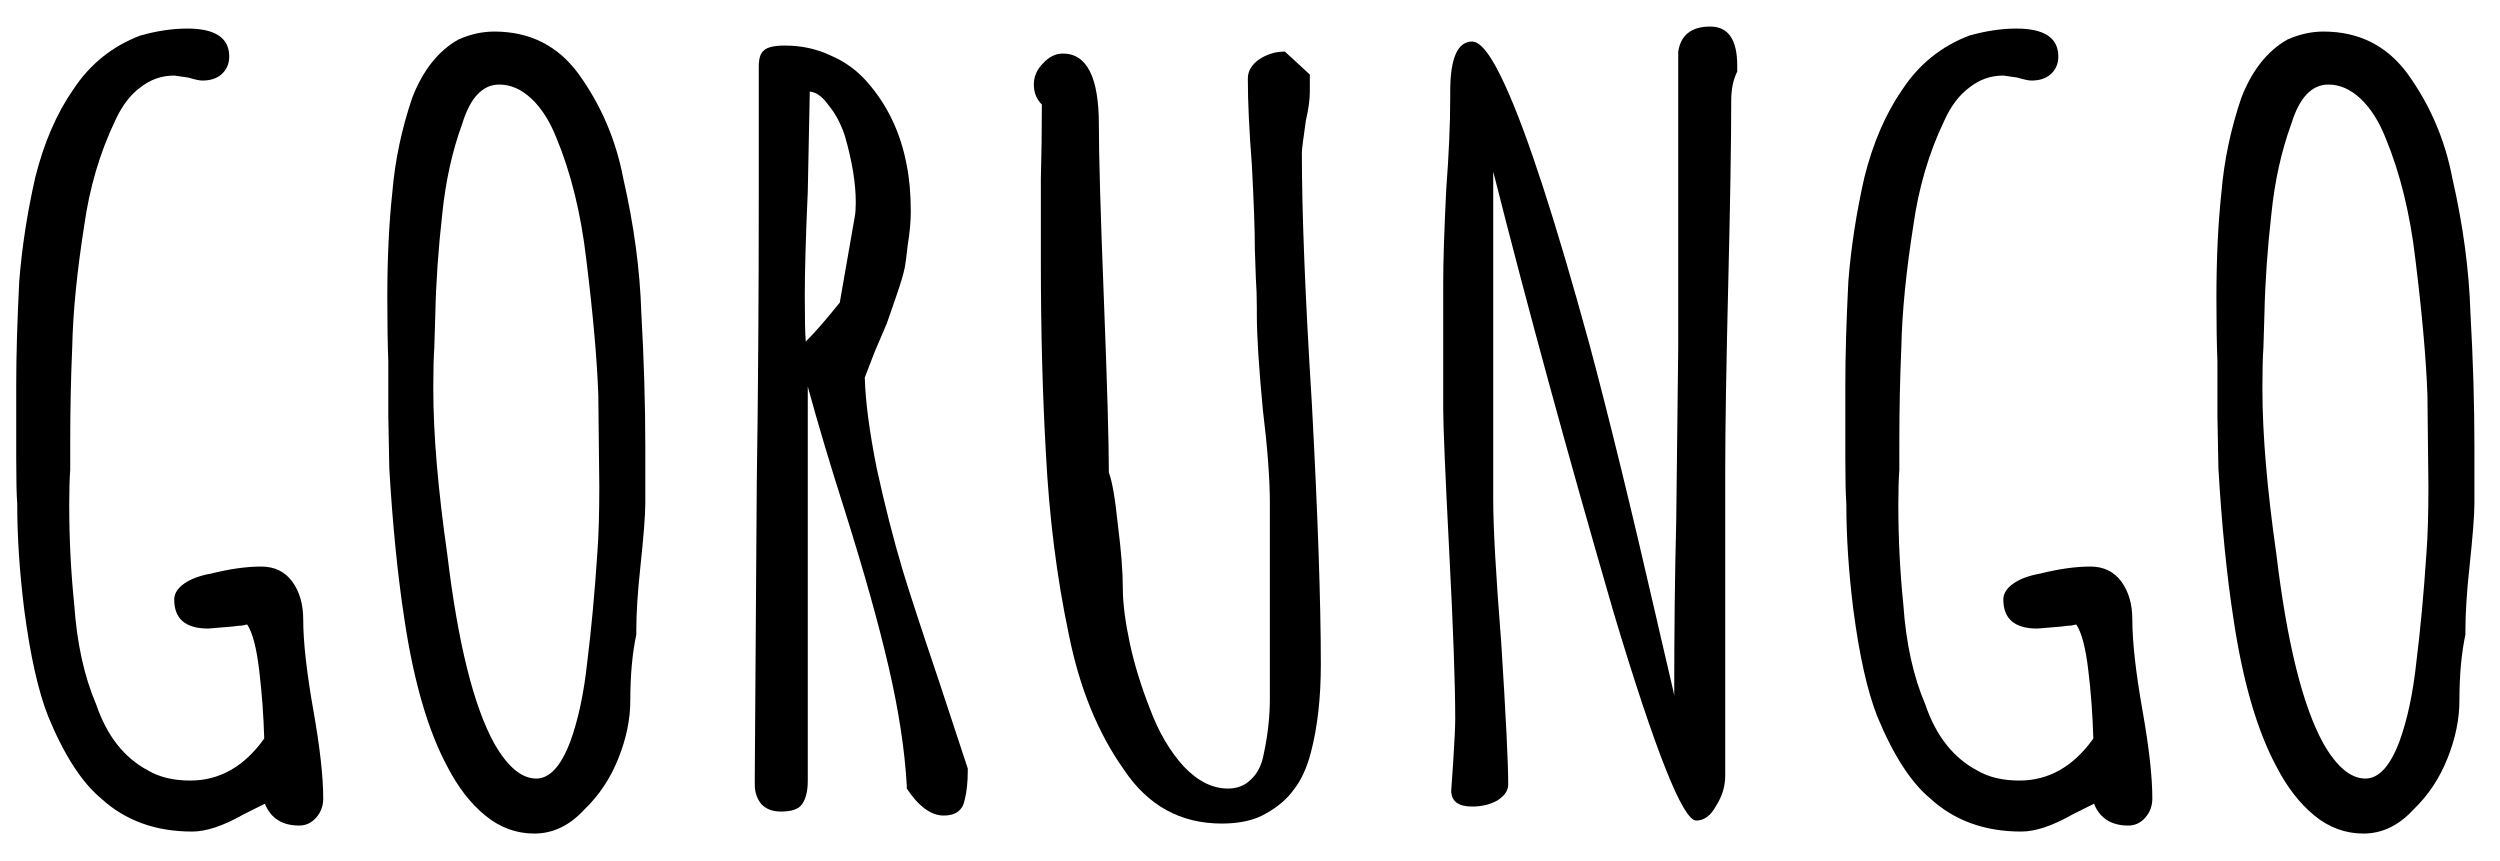
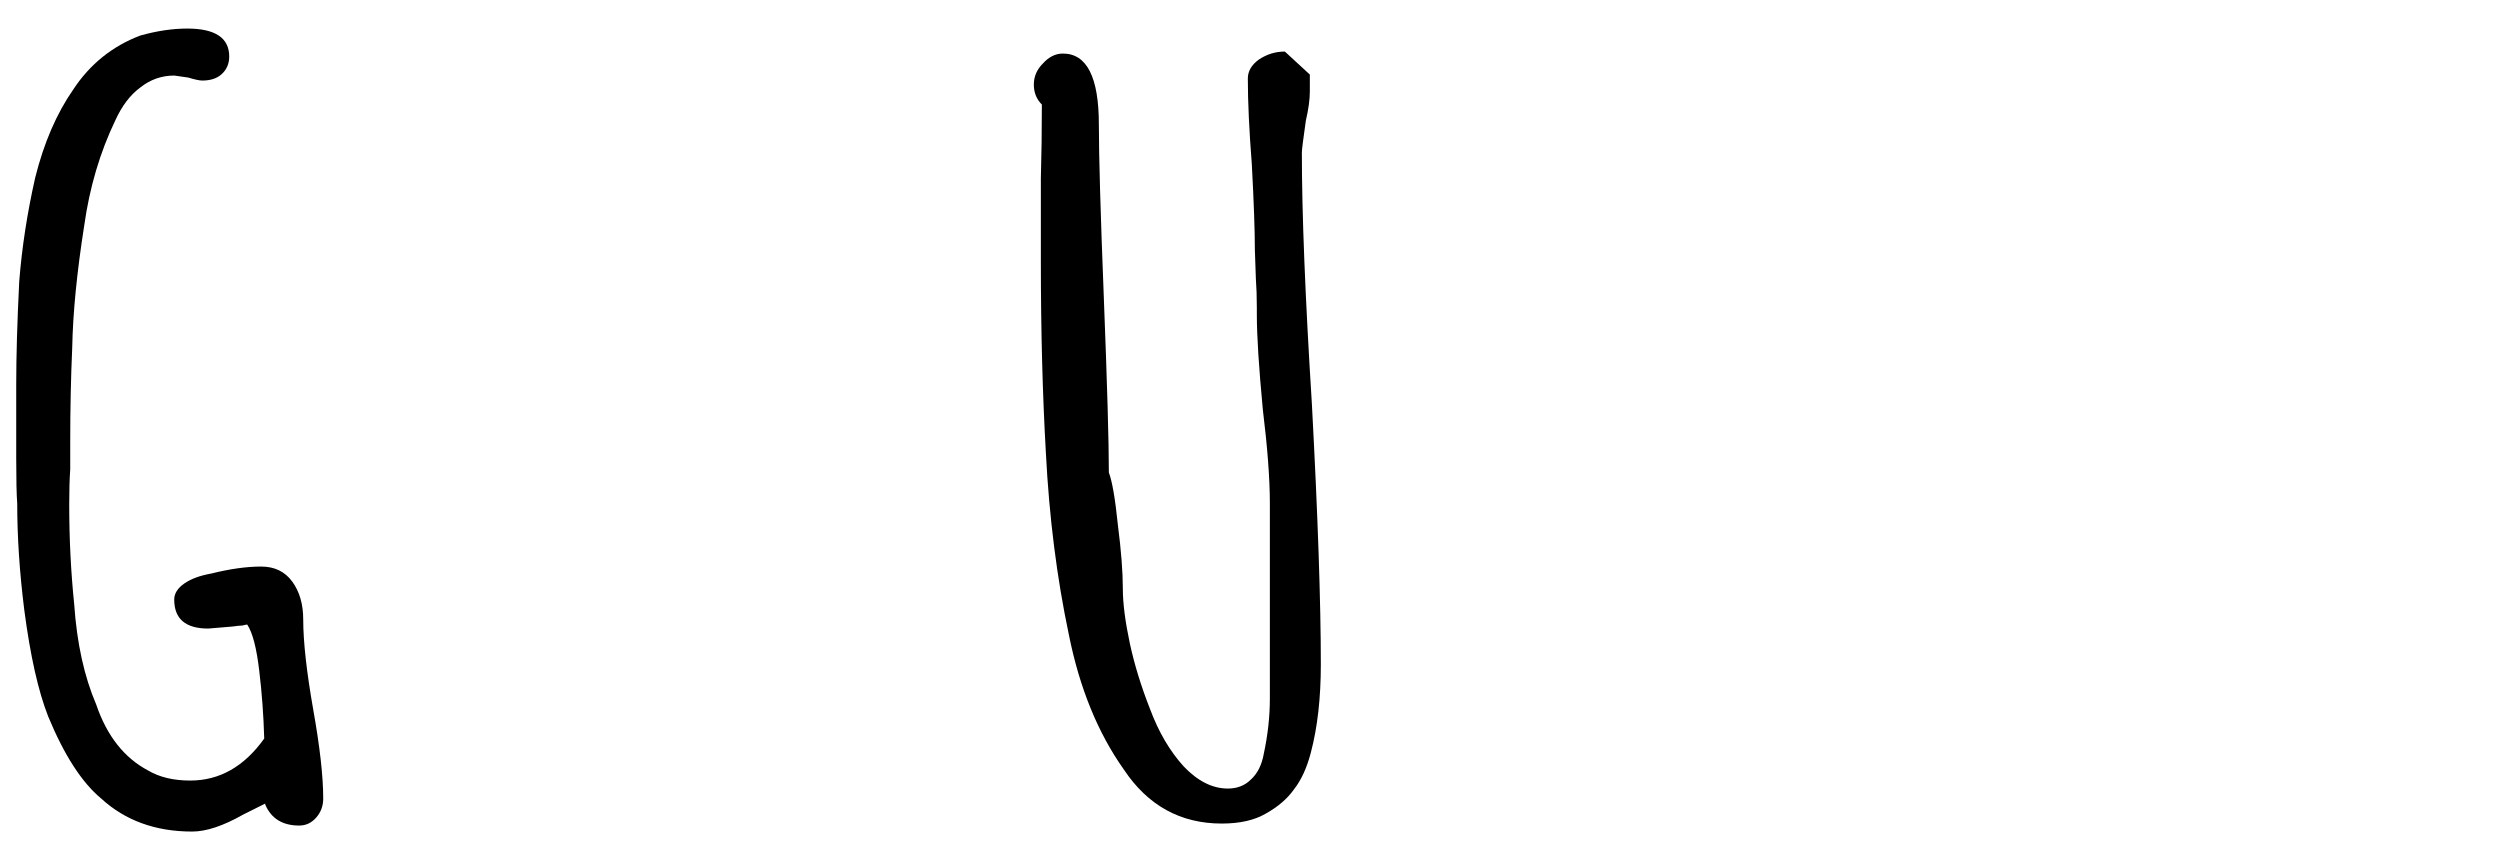
<svg xmlns="http://www.w3.org/2000/svg" width="90" height="31" viewBox="0 0 90 31" fill="none">
  <path d="M6.92 29.936C5.6 29.936 4.508 29.54 3.644 28.748C2.948 28.172 2.312 27.188 1.736 25.796C1.376 24.884 1.088 23.6 0.872 21.944C0.704 20.6 0.62 19.328 0.62 18.128C0.596 17.816 0.584 17.276 0.584 16.508V15.284V13.844C0.584 12.812 0.62 11.576 0.692 10.136C0.788 8.912 0.98 7.664 1.268 6.392C1.58 5.144 2.036 4.088 2.636 3.224C3.236 2.312 4.04 1.664 5.048 1.28C5.648 1.112 6.212 1.028 6.74 1.028C7.748 1.028 8.252 1.364 8.252 2.036C8.252 2.3 8.156 2.516 7.964 2.684C7.796 2.828 7.568 2.9 7.28 2.9C7.184 2.9 7.016 2.864 6.776 2.792L6.272 2.72C5.816 2.72 5.408 2.864 5.048 3.152C4.688 3.416 4.388 3.812 4.148 4.34C3.596 5.492 3.224 6.752 3.032 8.12C2.768 9.8 2.624 11.264 2.6 12.512C2.552 13.592 2.528 14.732 2.528 15.932V16.904C2.504 17.24 2.492 17.66 2.492 18.164C2.492 19.388 2.552 20.588 2.672 21.764C2.768 23.156 3.032 24.356 3.464 25.364C3.848 26.492 4.472 27.284 5.336 27.74C5.744 27.98 6.248 28.1 6.848 28.1C7.904 28.1 8.792 27.596 9.512 26.588C9.488 25.748 9.428 24.932 9.332 24.14C9.236 23.324 9.092 22.772 8.9 22.484C8.876 22.484 8.816 22.496 8.72 22.52C8.648 22.52 8.528 22.532 8.36 22.556L7.496 22.628C6.68 22.628 6.272 22.28 6.272 21.584C6.272 21.368 6.392 21.176 6.632 21.008C6.872 20.84 7.196 20.72 7.604 20.648C8.276 20.48 8.876 20.396 9.404 20.396C9.884 20.396 10.256 20.576 10.52 20.936C10.784 21.296 10.916 21.752 10.916 22.304C10.916 23.096 11.036 24.176 11.276 25.544C11.516 26.888 11.636 27.956 11.636 28.748C11.636 29.012 11.552 29.24 11.384 29.432C11.216 29.624 11.012 29.72 10.772 29.72C10.172 29.72 9.764 29.468 9.548 28.964V28.928L8.756 29.324C8.036 29.732 7.424 29.936 6.92 29.936Z" fill="currentcolor" />
-   <path d="M19.235 30.008C18.587 30.008 17.999 29.792 17.471 29.36C16.943 28.928 16.487 28.34 16.103 27.596C15.407 26.3 14.891 24.524 14.555 22.268C14.315 20.708 14.135 18.908 14.015 16.868L13.979 14.96V13.016C13.955 12.392 13.943 11.636 13.943 10.748C13.943 9.308 14.003 8.036 14.123 6.932C14.219 5.78 14.459 4.64 14.843 3.512C15.227 2.528 15.779 1.832 16.499 1.424C16.931 1.232 17.363 1.136 17.795 1.136C19.067 1.136 20.075 1.64 20.819 2.648C21.635 3.776 22.175 5.036 22.439 6.428C22.823 8.108 23.039 9.716 23.087 11.252C23.183 12.956 23.231 14.564 23.231 16.076V18.128C23.231 18.536 23.171 19.304 23.051 20.432C22.955 21.32 22.907 22.076 22.907 22.7V22.844C22.763 23.516 22.691 24.308 22.691 25.22C22.691 25.892 22.547 26.588 22.259 27.308C21.971 28.028 21.563 28.64 21.035 29.144C20.507 29.72 19.907 30.008 19.235 30.008ZM19.307 28.028C19.787 28.028 20.195 27.584 20.531 26.696C20.819 25.904 21.023 24.944 21.143 23.816C21.287 22.664 21.407 21.368 21.503 19.928C21.551 19.304 21.575 18.5 21.575 17.516L21.539 14.204C21.491 12.908 21.347 11.288 21.107 9.344C20.915 7.688 20.555 6.224 20.027 4.952C19.787 4.352 19.487 3.884 19.127 3.548C18.767 3.212 18.383 3.044 17.975 3.044C17.375 3.044 16.931 3.512 16.643 4.448C16.283 5.432 16.043 6.512 15.923 7.688C15.779 8.96 15.695 10.172 15.671 11.324L15.635 12.512C15.611 12.848 15.599 13.304 15.599 13.88V14.024C15.599 15.632 15.767 17.612 16.103 19.964C16.487 23.156 17.051 25.424 17.795 26.768C18.275 27.608 18.779 28.028 19.307 28.028Z" fill="currentcolor" />
-   <path d="M33.976 29.36C33.52 29.36 33.076 29.036 32.644 28.388V28.28C32.572 27.008 32.356 25.592 31.996 24.032C31.636 22.472 31.108 20.588 30.412 18.38C29.884 16.724 29.44 15.236 29.08 13.916V28.1C29.08 28.484 29.008 28.772 28.864 28.964C28.744 29.132 28.492 29.216 28.108 29.216C27.82 29.216 27.592 29.132 27.424 28.964C27.256 28.772 27.172 28.532 27.172 28.244V27.956L27.244 17.372C27.292 14.252 27.316 10.736 27.316 6.824V2.396C27.316 2.108 27.376 1.916 27.496 1.82C27.616 1.7 27.868 1.64 28.252 1.64C28.852 1.64 29.404 1.76 29.908 2C30.412 2.216 30.844 2.528 31.204 2.936C31.948 3.776 32.428 4.784 32.644 5.96C32.74 6.44 32.788 6.992 32.788 7.616C32.788 7.976 32.752 8.372 32.68 8.804C32.632 9.236 32.596 9.512 32.572 9.632C32.524 9.872 32.416 10.232 32.248 10.712C32.08 11.192 31.972 11.504 31.924 11.648L31.492 12.656L31.132 13.592C31.156 14.456 31.3 15.548 31.564 16.868C31.852 18.188 32.164 19.412 32.5 20.54C32.74 21.332 33.172 22.652 33.796 24.5L34.84 27.668V27.74C34.84 28.148 34.804 28.496 34.732 28.784C34.66 29.168 34.408 29.36 33.976 29.36ZM29.008 12.296C29.344 11.96 29.752 11.492 30.232 10.892L30.772 7.796C30.796 7.676 30.808 7.508 30.808 7.292C30.808 6.596 30.676 5.792 30.412 4.88C30.268 4.448 30.076 4.088 29.836 3.8C29.62 3.488 29.392 3.32 29.152 3.296L29.08 6.896C29.008 8.504 28.972 9.752 28.972 10.64C28.972 11.48 28.984 12.032 29.008 12.296Z" fill="currentcolor" />
  <path d="M43.986 29.648C42.498 29.648 41.322 29 40.459 27.704C39.523 26.384 38.862 24.764 38.478 22.844C38.047 20.804 37.77 18.62 37.651 16.292C37.531 14.18 37.471 11.888 37.471 9.416V6.428C37.495 5.588 37.507 4.7 37.507 3.764C37.315 3.572 37.218 3.332 37.218 3.044C37.218 2.756 37.327 2.504 37.542 2.288C37.758 2.048 37.998 1.928 38.263 1.928C39.127 1.928 39.559 2.78 39.559 4.484C39.559 5.588 39.618 7.676 39.739 10.748C39.858 13.82 39.919 15.908 39.919 17.012C40.038 17.324 40.147 17.948 40.242 18.884C40.362 19.82 40.422 20.588 40.422 21.188C40.422 21.716 40.507 22.376 40.675 23.168C40.843 23.936 41.083 24.716 41.395 25.508C41.706 26.348 42.114 27.044 42.618 27.596C43.123 28.124 43.651 28.388 44.203 28.388C44.538 28.388 44.815 28.28 45.031 28.064C45.27 27.848 45.426 27.536 45.498 27.128C45.642 26.456 45.715 25.796 45.715 25.148V18.128C45.715 17.24 45.63 16.112 45.462 14.744C45.319 13.232 45.246 12.092 45.246 11.324V11.072C45.246 10.688 45.234 10.34 45.211 10.028L45.175 8.984C45.175 8.312 45.139 7.292 45.066 5.924C44.971 4.7 44.922 3.668 44.922 2.828C44.922 2.564 45.054 2.336 45.319 2.144C45.606 1.952 45.919 1.856 46.255 1.856L47.154 2.684V3.296C47.154 3.584 47.106 3.932 47.011 4.34C46.914 5.012 46.867 5.396 46.867 5.492C46.867 7.676 46.986 10.688 47.227 14.528C47.443 18.56 47.55 21.692 47.55 23.924C47.55 25.124 47.431 26.18 47.191 27.092C47.047 27.644 46.843 28.088 46.578 28.424C46.339 28.76 46.002 29.048 45.571 29.288C45.163 29.528 44.635 29.648 43.986 29.648Z" fill="currentcolor" />
-   <path d="M61.064 29.54C60.584 29.54 59.6 27.068 58.112 22.124C56.432 16.34 54.98 11.024 53.756 6.176V17.984C53.756 18.992 53.852 20.708 54.044 23.132C54.212 25.772 54.296 27.476 54.296 28.244C54.296 28.46 54.164 28.652 53.9 28.82C53.636 28.964 53.336 29.036 53 29.036C52.496 29.036 52.244 28.844 52.244 28.46L52.316 27.416C52.364 26.648 52.388 26.144 52.388 25.904C52.388 24.632 52.316 22.616 52.172 19.856C52.028 17.048 51.956 15.344 51.956 14.744V10.136C51.956 9.392 51.992 8.288 52.064 6.824C52.16 5.552 52.208 4.448 52.208 3.512V3.296C52.208 2.096 52.472 1.496 53 1.496C53.312 1.496 53.708 2.024 54.188 3.08C54.98 4.808 55.988 7.904 57.212 12.368C57.908 14.96 58.724 18.296 59.66 22.376C59.636 22.28 59.828 23.108 60.236 24.86L60.272 25.04C60.272 22.712 60.296 20.624 60.344 18.776L60.416 12.512V1.856C60.512 1.256 60.896 0.956 61.568 0.956C62.216 0.956 62.54 1.424 62.54 2.36V2.576C62.396 2.864 62.324 3.212 62.324 3.62C62.324 5.084 62.288 7.292 62.216 10.244C62.144 13.22 62.108 15.452 62.108 16.94V27.92C62.108 28.304 62 28.664 61.784 29C61.592 29.36 61.352 29.54 61.064 29.54Z" fill="currentcolor" />
-   <path d="M72.768 29.936C71.448 29.936 70.356 29.54 69.492 28.748C68.796 28.172 68.16 27.188 67.584 25.796C67.224 24.884 66.936 23.6 66.72 21.944C66.552 20.6 66.468 19.328 66.468 18.128C66.444 17.816 66.432 17.276 66.432 16.508V15.284V13.844C66.432 12.812 66.468 11.576 66.54 10.136C66.636 8.912 66.828 7.664 67.116 6.392C67.428 5.144 67.884 4.088 68.484 3.224C69.084 2.312 69.888 1.664 70.896 1.28C71.496 1.112 72.06 1.028 72.588 1.028C73.596 1.028 74.1 1.364 74.1 2.036C74.1 2.3 74.004 2.516 73.812 2.684C73.644 2.828 73.416 2.9 73.128 2.9C73.032 2.9 72.864 2.864 72.624 2.792L72.12 2.72C71.664 2.72 71.256 2.864 70.896 3.152C70.536 3.416 70.236 3.812 69.996 4.34C69.444 5.492 69.072 6.752 68.88 8.12C68.616 9.8 68.472 11.264 68.448 12.512C68.4 13.592 68.376 14.732 68.376 15.932V16.904C68.352 17.24 68.34 17.66 68.34 18.164C68.34 19.388 68.4 20.588 68.52 21.764C68.616 23.156 68.88 24.356 69.312 25.364C69.696 26.492 70.32 27.284 71.184 27.74C71.592 27.98 72.096 28.1 72.696 28.1C73.752 28.1 74.64 27.596 75.36 26.588C75.336 25.748 75.276 24.932 75.18 24.14C75.084 23.324 74.94 22.772 74.748 22.484C74.724 22.484 74.664 22.496 74.568 22.52C74.496 22.52 74.376 22.532 74.208 22.556L73.344 22.628C72.528 22.628 72.12 22.28 72.12 21.584C72.12 21.368 72.24 21.176 72.48 21.008C72.72 20.84 73.044 20.72 73.452 20.648C74.124 20.48 74.724 20.396 75.252 20.396C75.732 20.396 76.104 20.576 76.368 20.936C76.632 21.296 76.764 21.752 76.764 22.304C76.764 23.096 76.884 24.176 77.124 25.544C77.364 26.888 77.484 27.956 77.484 28.748C77.484 29.012 77.4 29.24 77.232 29.432C77.064 29.624 76.86 29.72 76.62 29.72C76.02 29.72 75.612 29.468 75.396 28.964V28.928L74.604 29.324C73.884 29.732 73.272 29.936 72.768 29.936Z" fill="currentcolor" />
-   <path d="M85.083 30.008C84.435 30.008 83.847 29.792 83.319 29.36C82.791 28.928 82.335 28.34 81.951 27.596C81.255 26.3 80.739 24.524 80.403 22.268C80.163 20.708 79.983 18.908 79.863 16.868L79.827 14.96V13.016C79.803 12.392 79.791 11.636 79.791 10.748C79.791 9.308 79.851 8.036 79.971 6.932C80.067 5.78 80.307 4.64 80.691 3.512C81.075 2.528 81.627 1.832 82.347 1.424C82.779 1.232 83.211 1.136 83.643 1.136C84.915 1.136 85.923 1.64 86.667 2.648C87.483 3.776 88.023 5.036 88.287 6.428C88.671 8.108 88.887 9.716 88.935 11.252C89.031 12.956 89.079 14.564 89.079 16.076V18.128C89.079 18.536 89.019 19.304 88.899 20.432C88.803 21.32 88.755 22.076 88.755 22.7V22.844C88.611 23.516 88.539 24.308 88.539 25.22C88.539 25.892 88.395 26.588 88.107 27.308C87.819 28.028 87.411 28.64 86.883 29.144C86.355 29.72 85.755 30.008 85.083 30.008ZM85.155 28.028C85.635 28.028 86.043 27.584 86.379 26.696C86.667 25.904 86.871 24.944 86.991 23.816C87.135 22.664 87.255 21.368 87.351 19.928C87.399 19.304 87.423 18.5 87.423 17.516L87.387 14.204C87.339 12.908 87.195 11.288 86.955 9.344C86.763 7.688 86.403 6.224 85.875 4.952C85.635 4.352 85.335 3.884 84.975 3.548C84.615 3.212 84.231 3.044 83.823 3.044C83.223 3.044 82.779 3.512 82.491 4.448C82.131 5.432 81.891 6.512 81.771 7.688C81.627 8.96 81.543 10.172 81.519 11.324L81.483 12.512C81.459 12.848 81.447 13.304 81.447 13.88V14.024C81.447 15.632 81.615 17.612 81.951 19.964C82.335 23.156 82.899 25.424 83.643 26.768C84.123 27.608 84.627 28.028 85.155 28.028Z" fill="currentcolor" />
</svg>